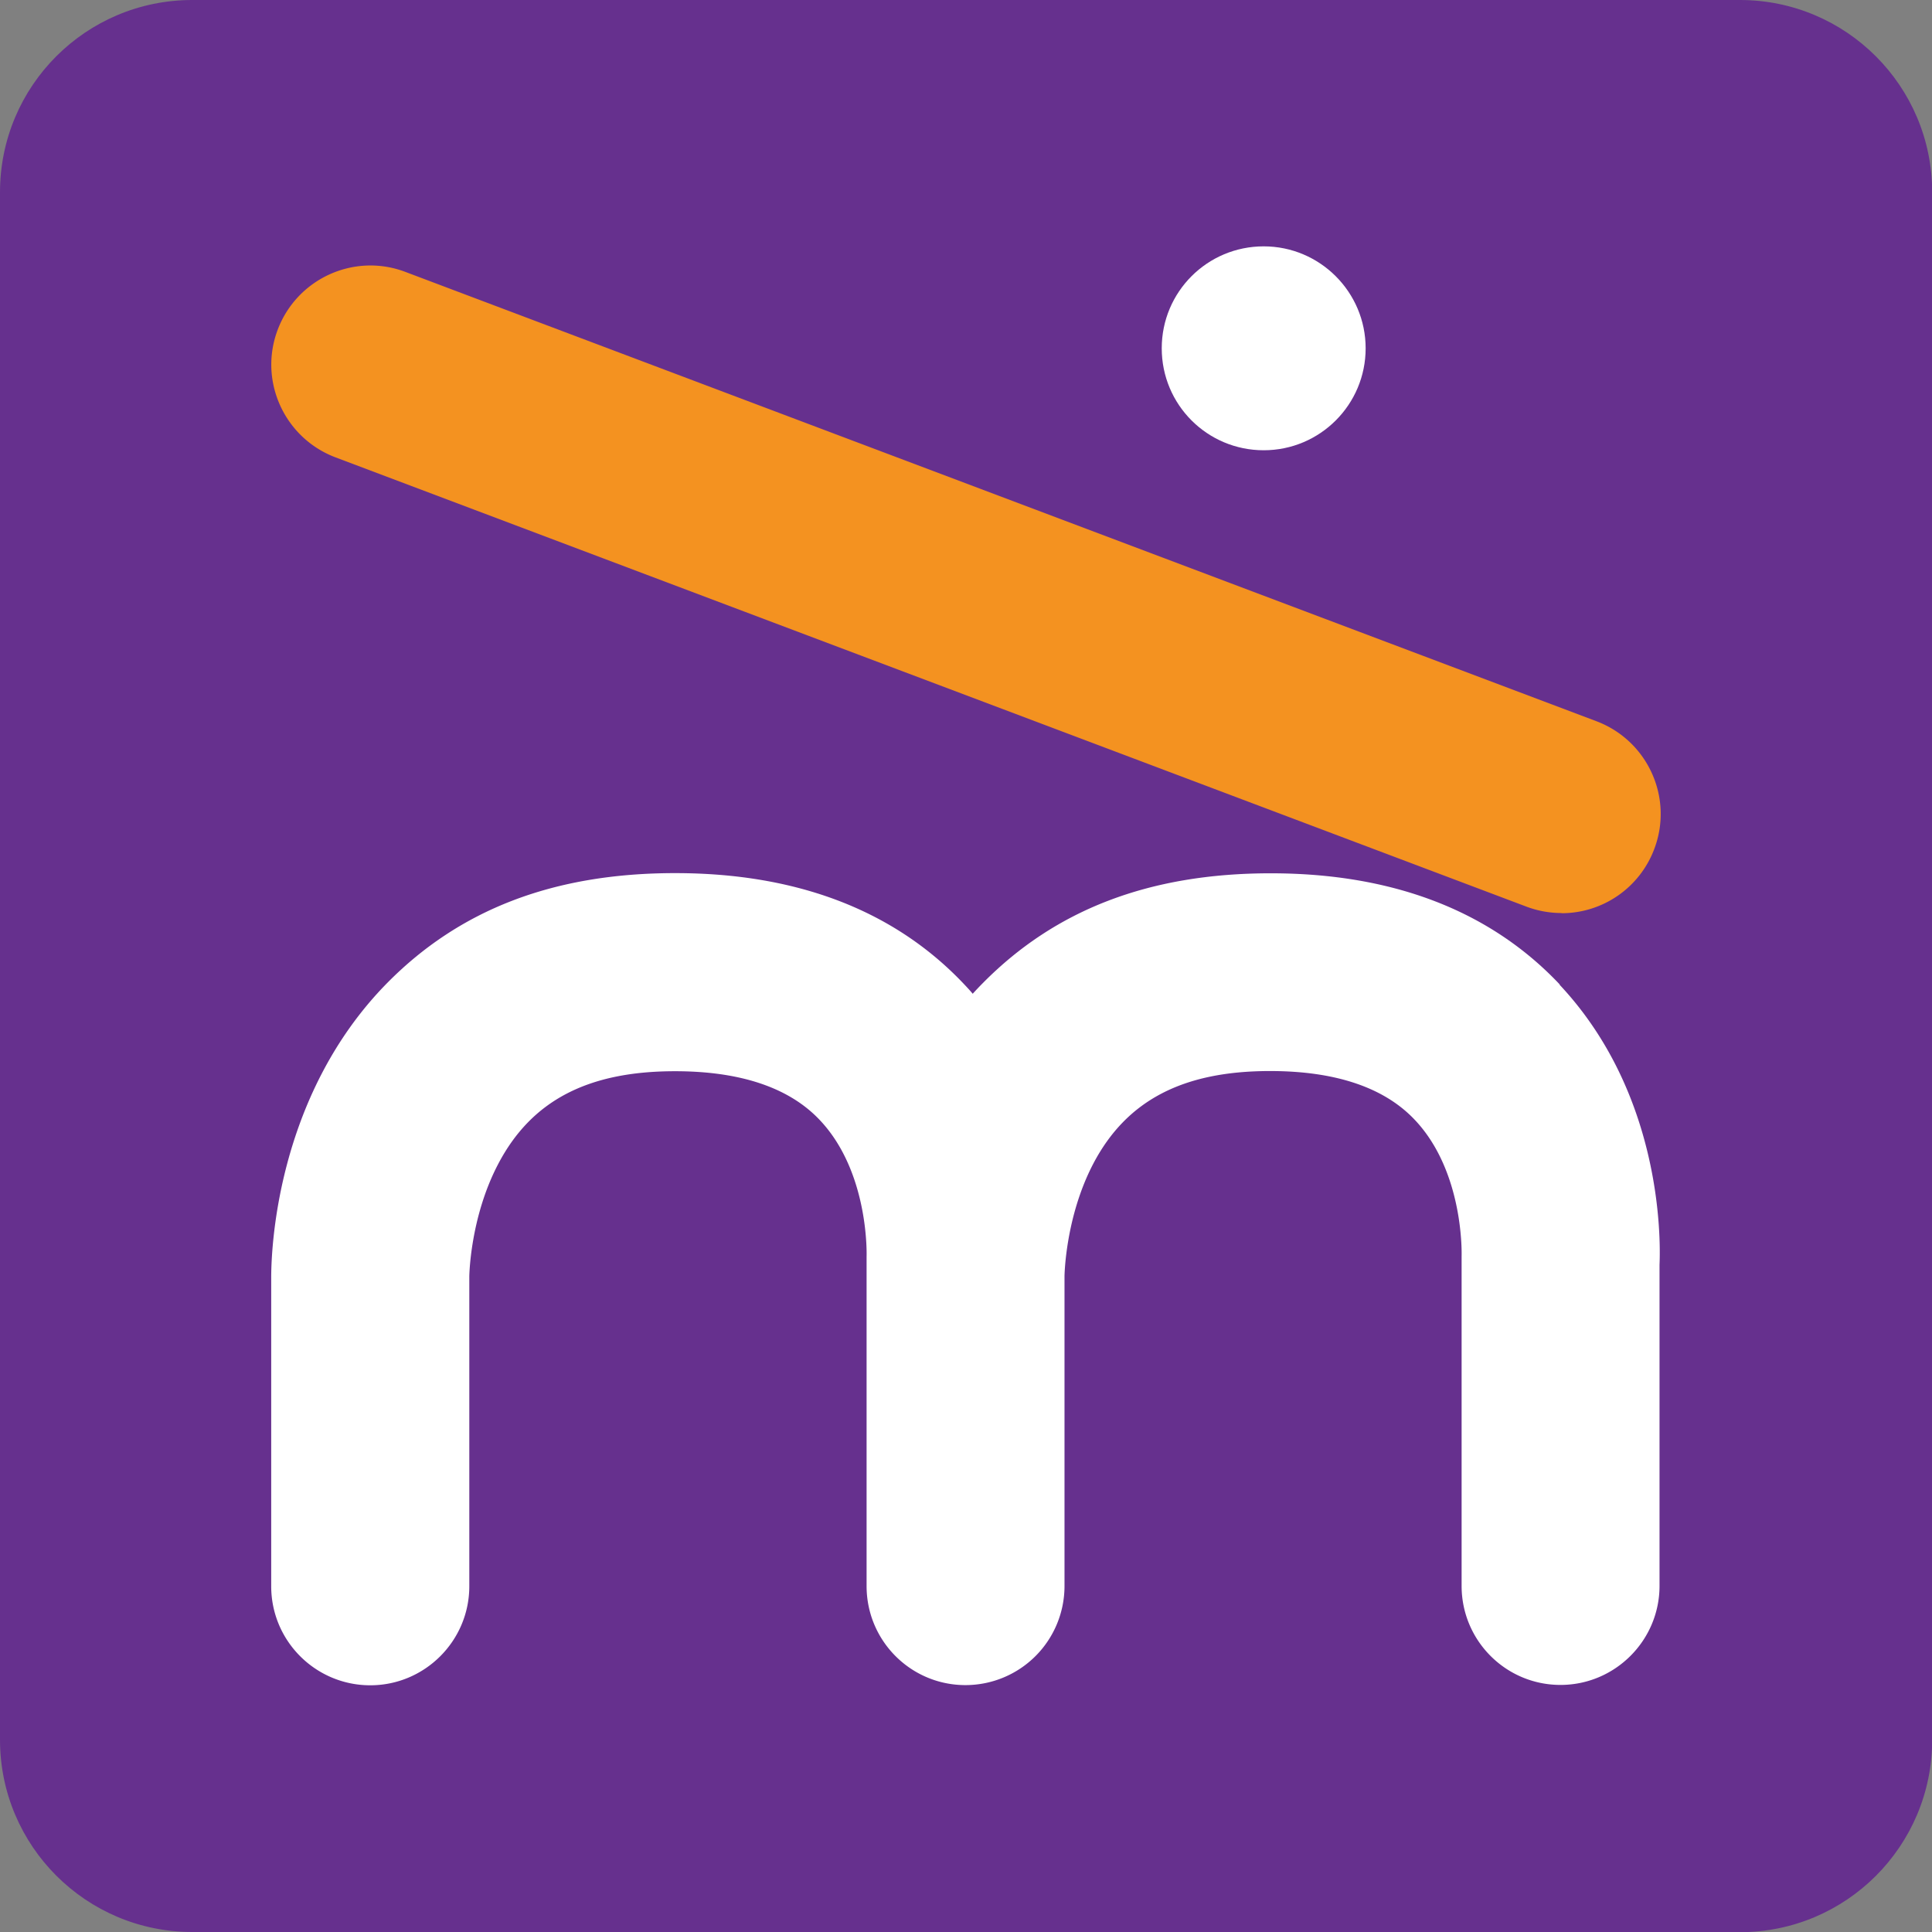
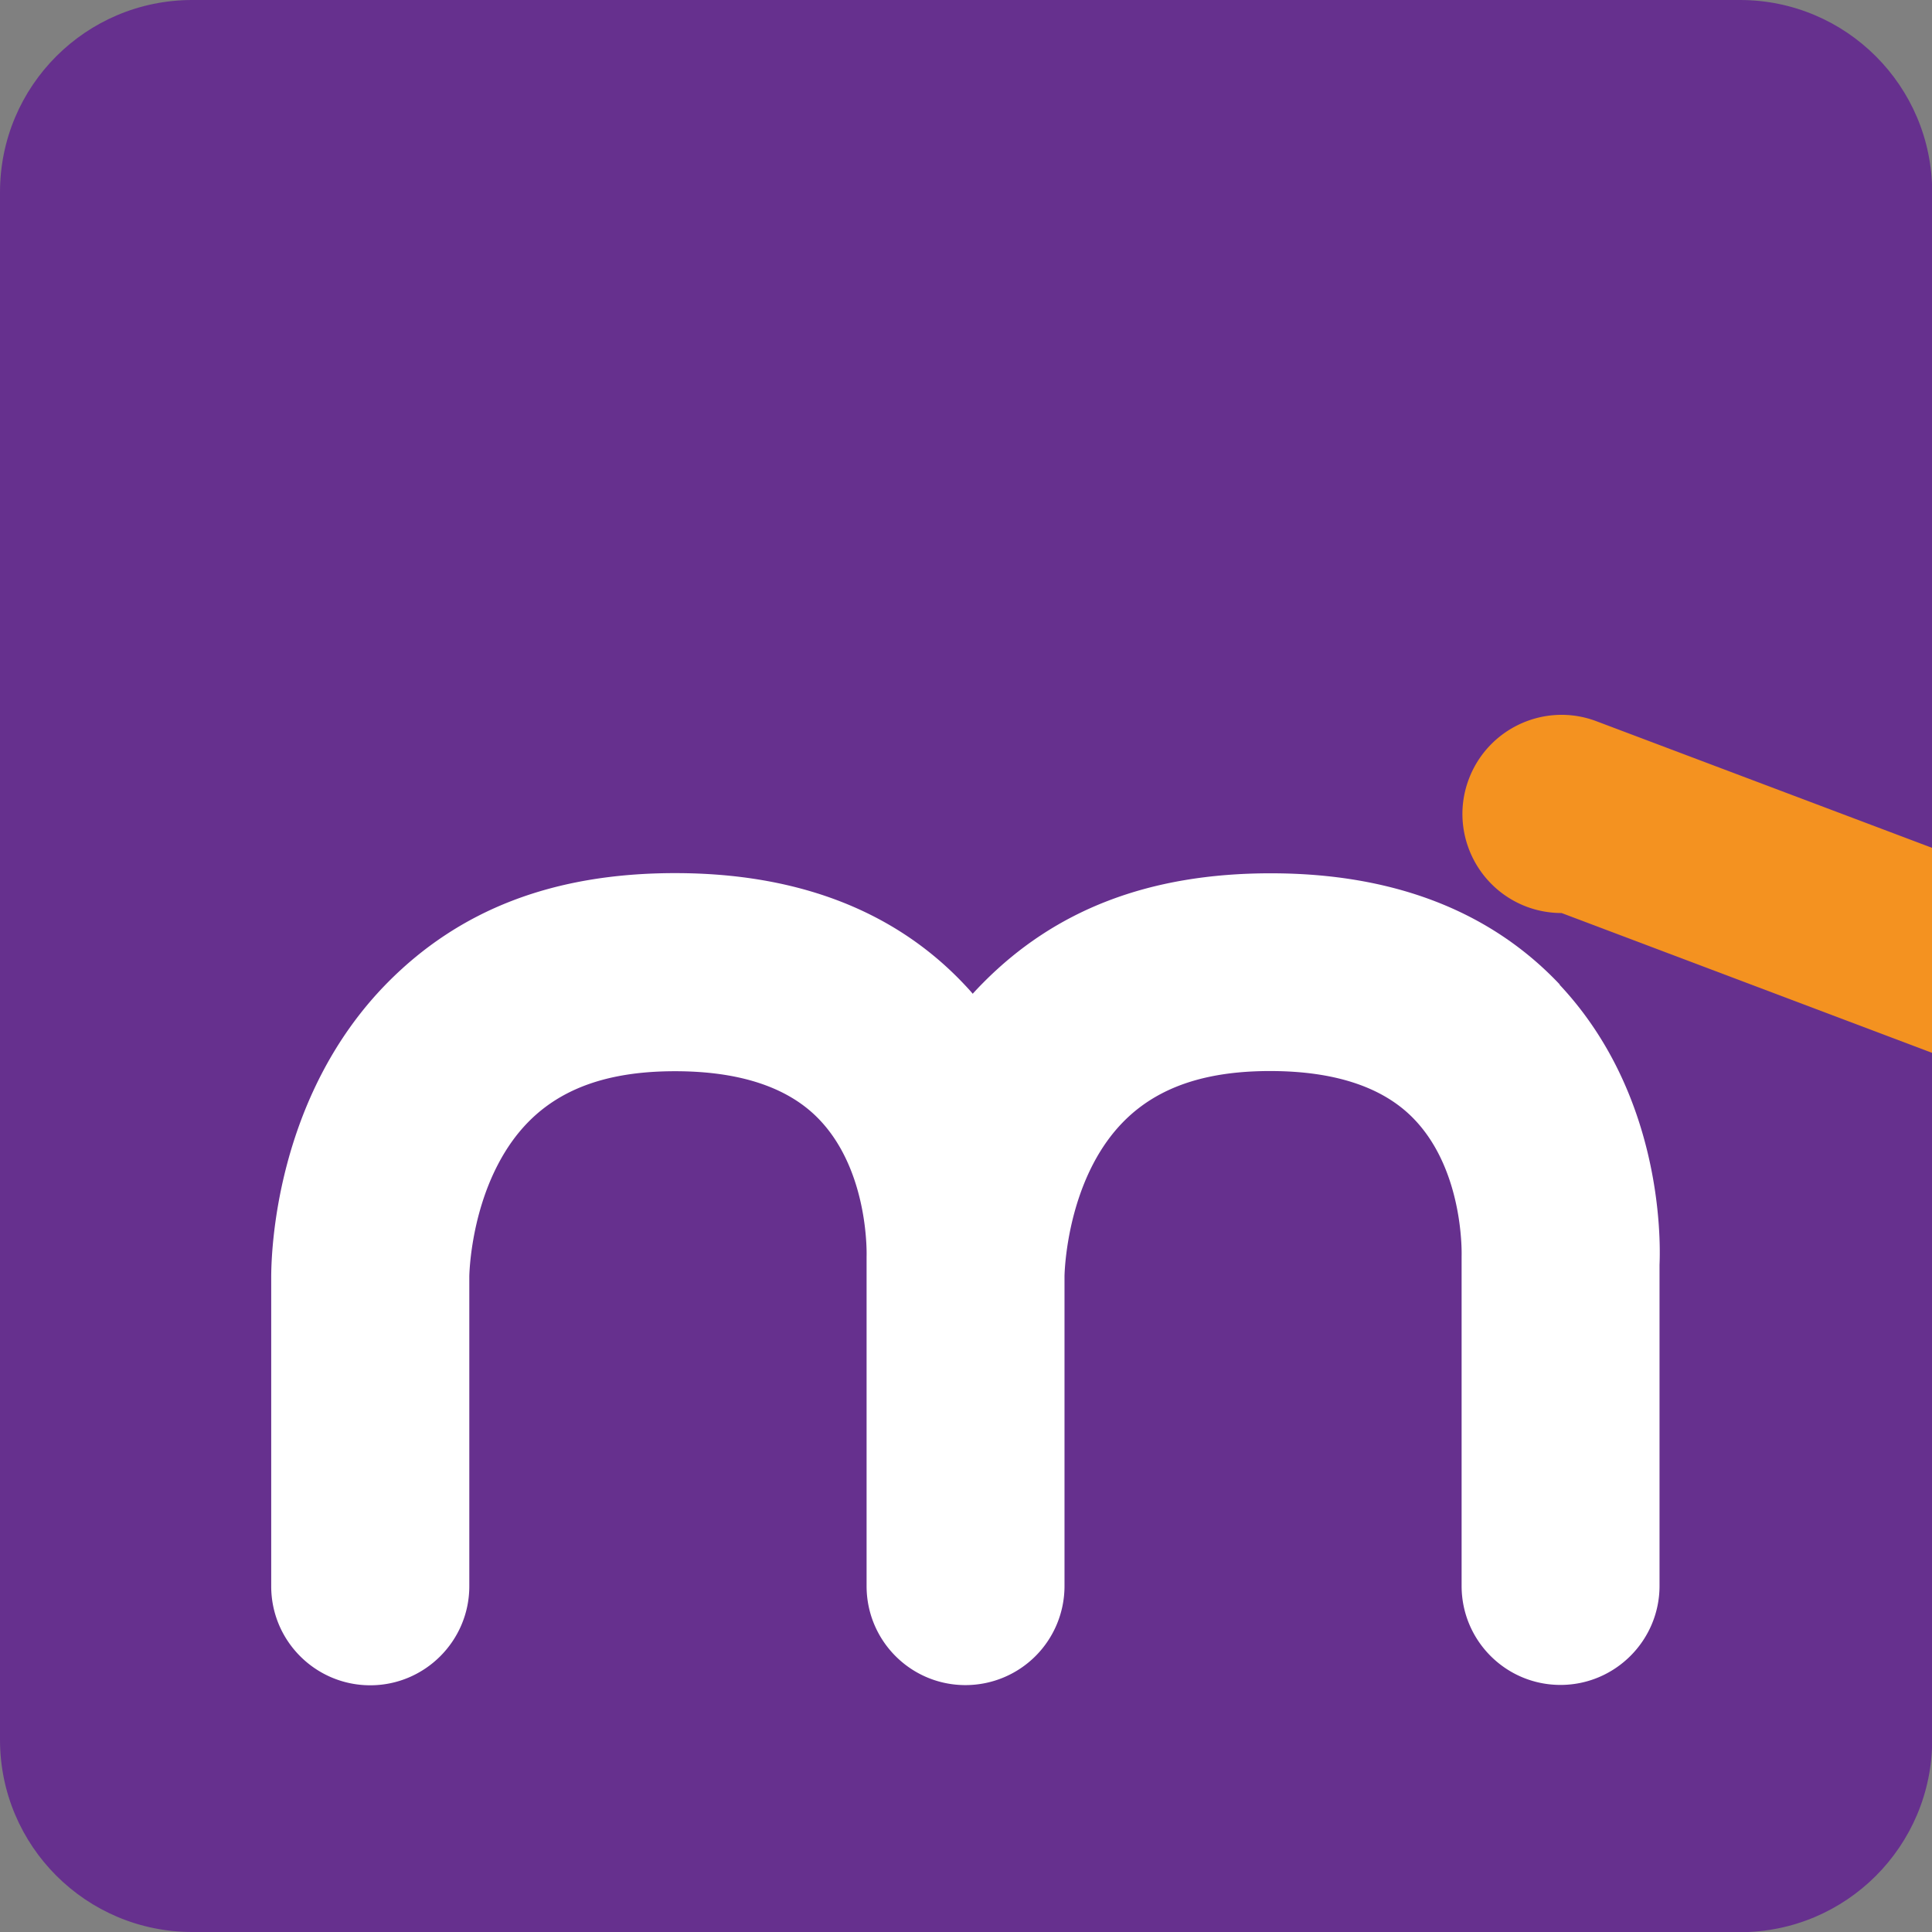
<svg xmlns="http://www.w3.org/2000/svg" data-bbox="0 0 106.51 106.51" viewBox="0 0 106.5 106.5" data-type="color">
  <rect x="0" y="0" width="106.5" height="106.5" fill="#808080" stroke="none" />
  <g>
    <path d="M95.9 106.5H10.6C4.75 106.5 0 101.76 0 95.9V10.6C0 4.74 4.74 0 10.6 0h85.31c5.85 0 10.6 4.74 10.6 10.6v85.31c0 5.85-4.74 10.6-10.6 10.6" fill="#66308e" data-color="1" />
    <path d="M86 54.29c-3.84-4.08-9.21-6.15-15.95-6.15s-11.89 2.03-15.85 6.03c-.2.2-.39.4-.58.61-.14-.17-.29-.33-.45-.5-3.84-4.08-9.21-6.15-15.95-6.15s-11.89 2.03-15.85 6.03c-6.27 6.34-6.42 15.09-6.42 16.26v17.02c0 3.02 2.45 5.46 5.46 5.46s5.46-2.45 5.46-5.46V70.37s.03-3.24 1.6-6.22c1.83-3.48 4.93-5.1 9.74-5.1 3.58 0 6.26.89 7.95 2.66 2.78 2.9 2.61 7.56 2.61 7.56v18.16c0 3.02 2.44 5.46 5.45 5.46a5.46 5.46 0 0 0 5.46-5.46V70.36s.03-3.24 1.59-6.22c1.83-3.48 4.93-5.1 9.74-5.1 3.58 0 6.26.89 7.95 2.66 2.78 2.9 2.61 7.56 2.61 7.56v18.16c0 3.02 2.44 5.46 5.45 5.46s5.46-2.45 5.46-5.46v-17.7c.07-1.6.08-9.5-5.53-15.46" fill="#ffffff" data-color="2" />
-     <path d="M86.08 50.33c-.64 0-1.29-.11-1.93-.35L18.49 25.21c-2.82-1.07-4.25-4.22-3.18-7.04s4.22-4.25 7.04-3.18l65.66 24.77c2.82 1.07 4.25 4.22 3.18 7.04a5.455 5.455 0 0 1-5.11 3.54" fill="#f49220" data-color="3" />
-     <path d="M69.66 13.58c3.1 0 5.62 2.52 5.62 5.62s-2.51 5.62-5.62 5.62-5.62-2.51-5.62-5.62 2.51-5.62 5.62-5.62" fill="#ffffff" data-color="2" />
+     <path d="M86.08 50.33c-.64 0-1.29-.11-1.93-.35c-2.82-1.07-4.25-4.22-3.18-7.04s4.22-4.25 7.04-3.18l65.66 24.77c2.82 1.07 4.25 4.22 3.18 7.04a5.455 5.455 0 0 1-5.11 3.54" fill="#f49220" data-color="3" />
  </g>
</svg>